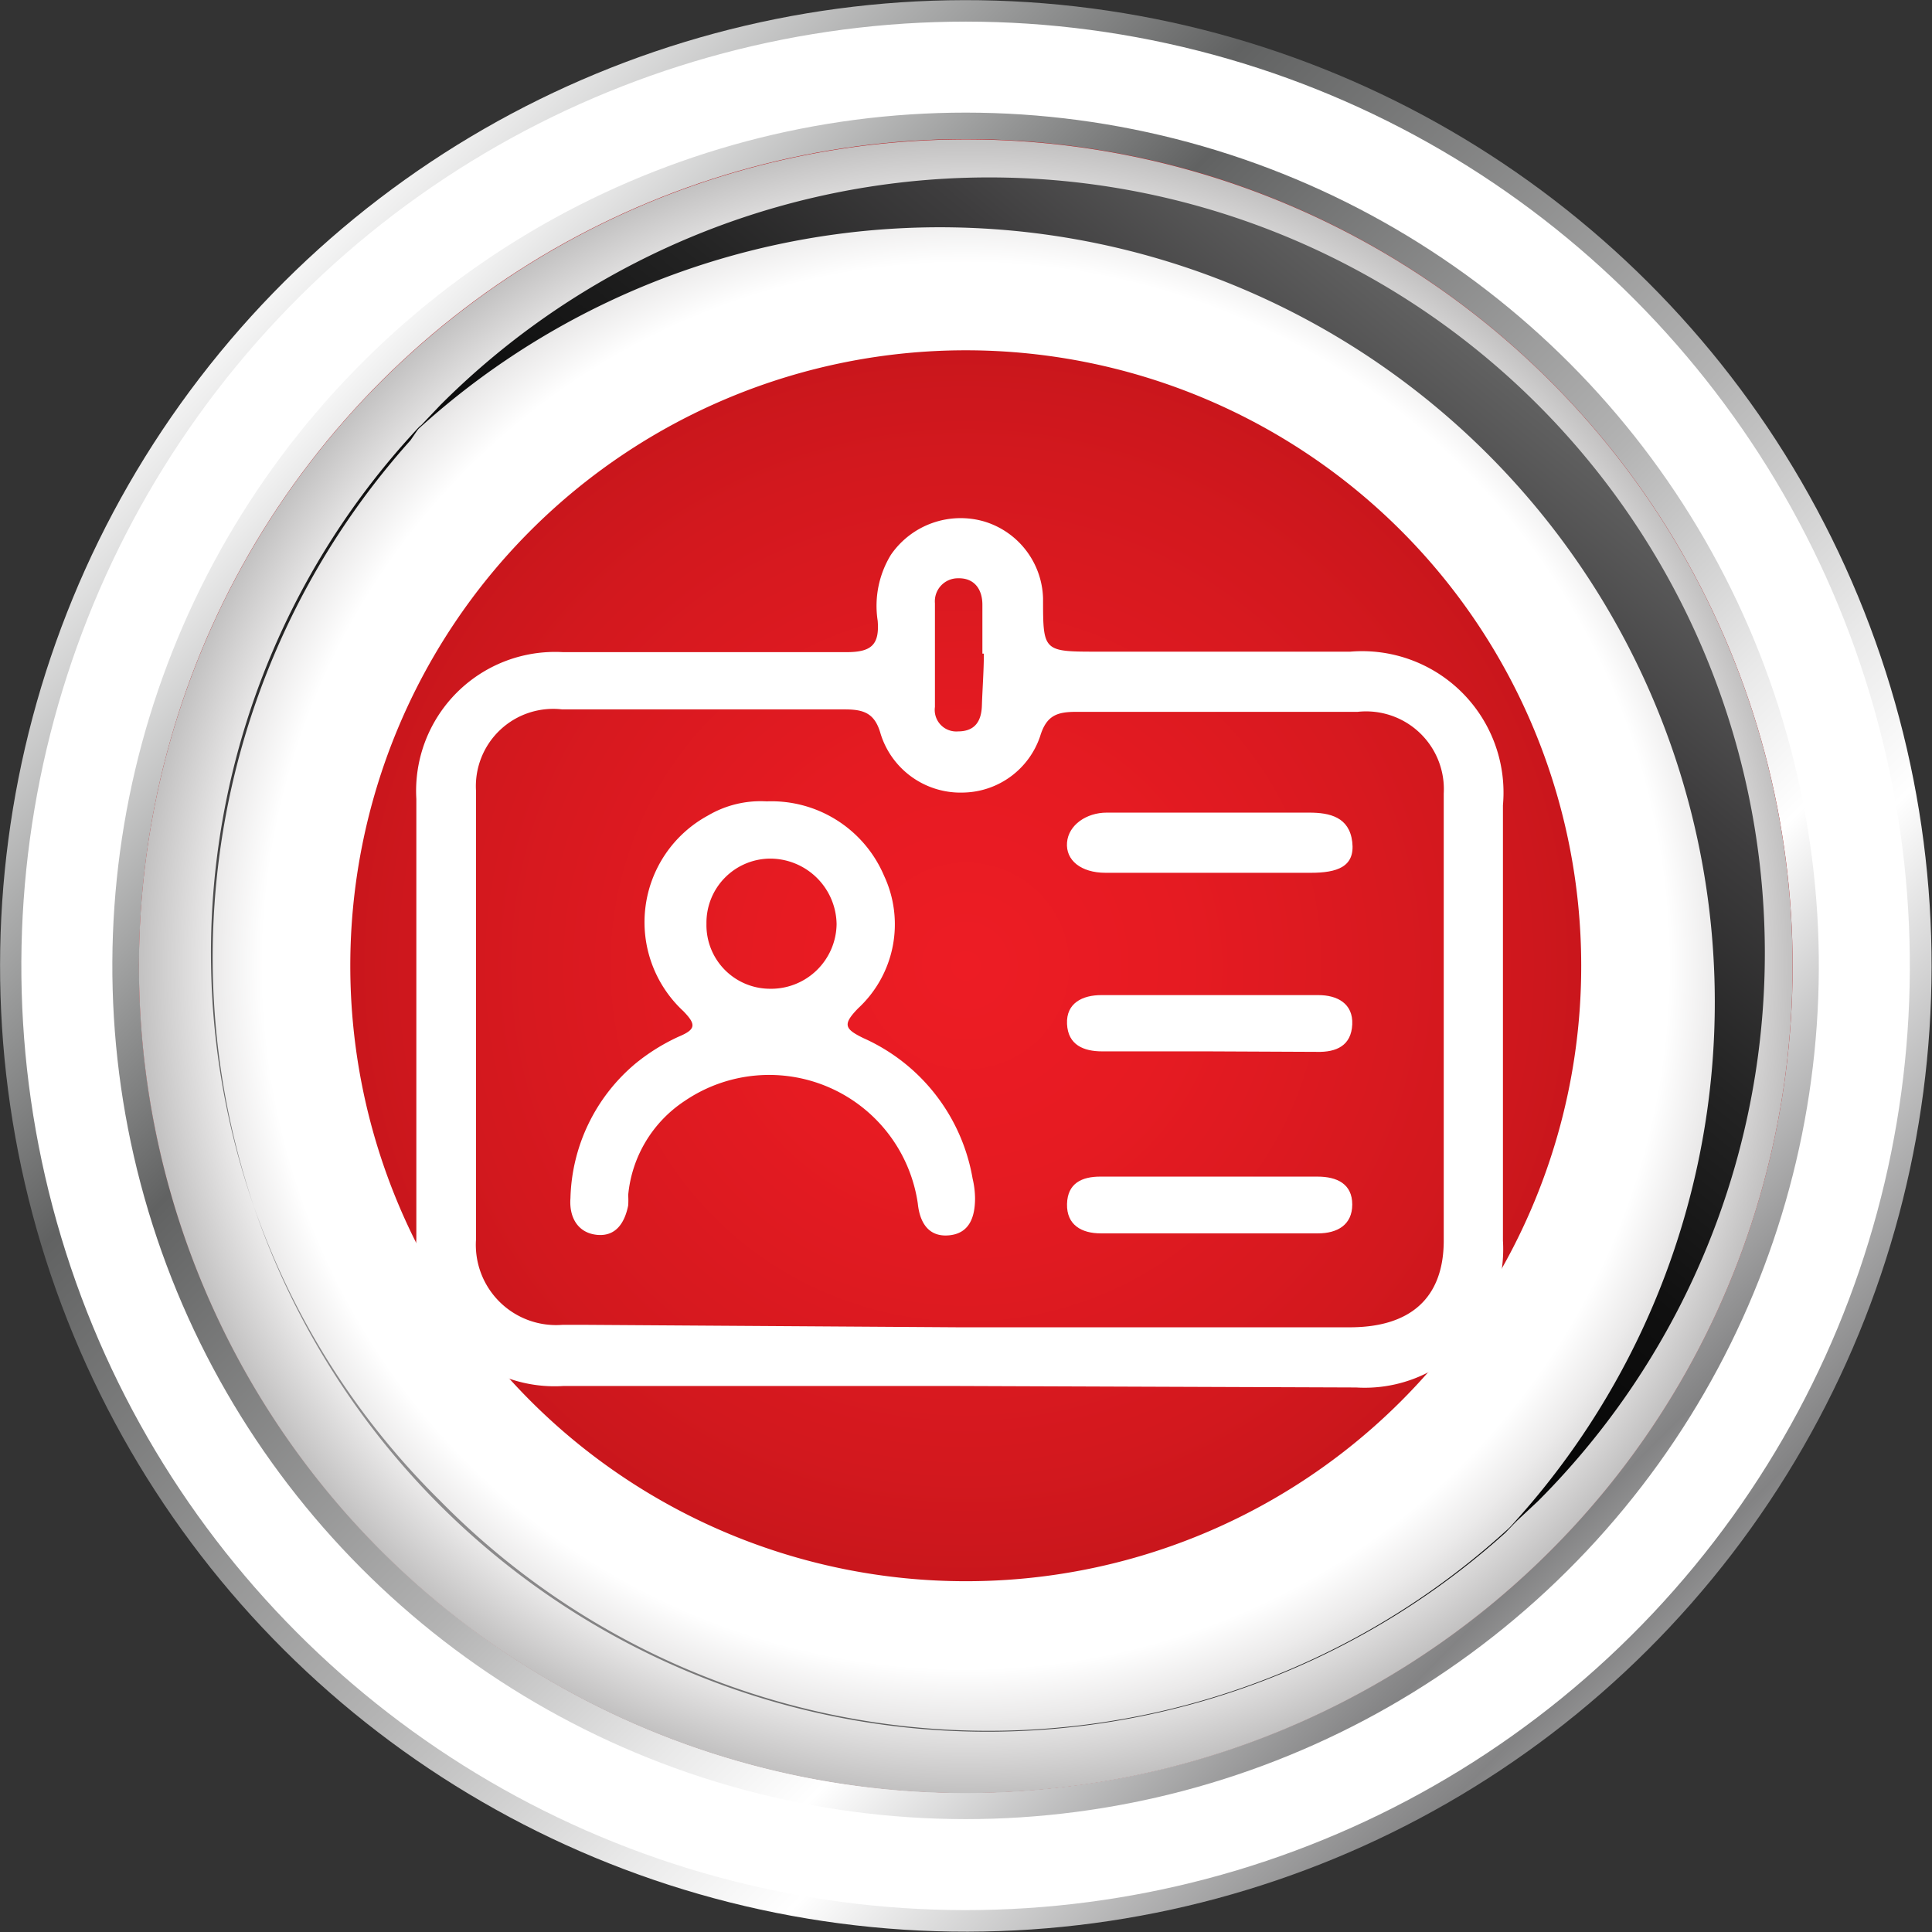
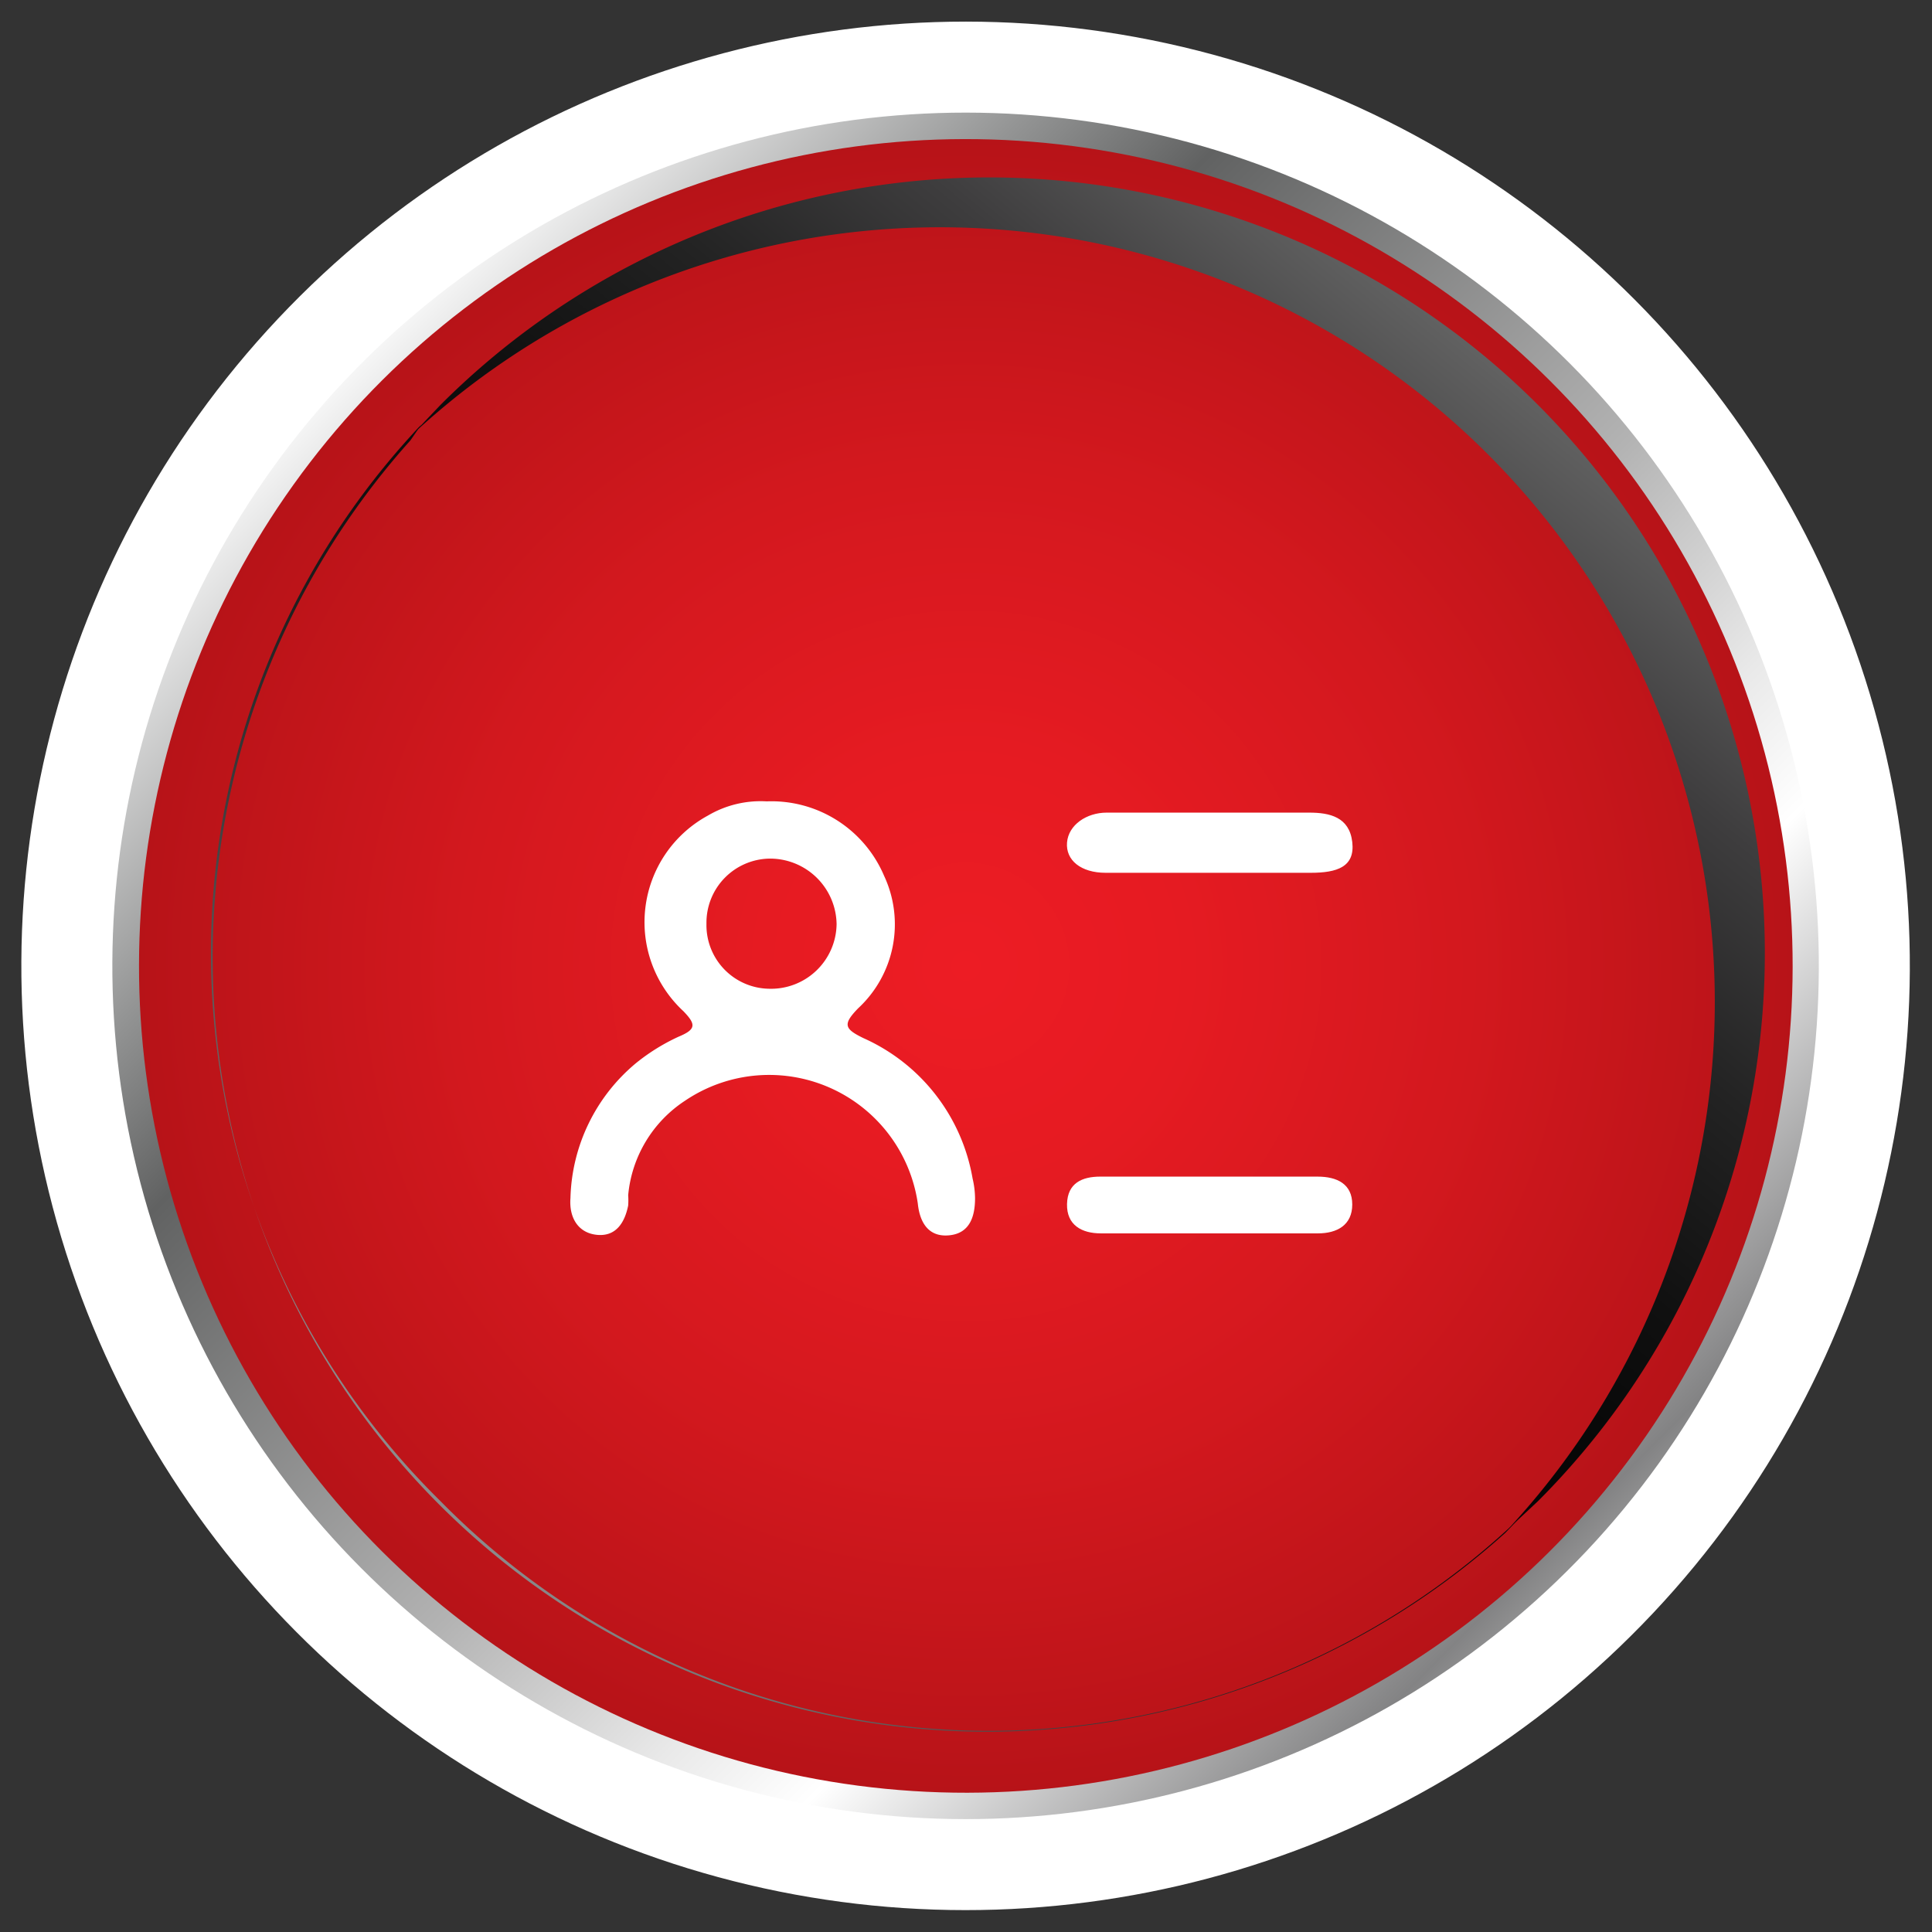
<svg xmlns="http://www.w3.org/2000/svg" xmlns:xlink="http://www.w3.org/1999/xlink" viewBox="0 0 39.49 39.49">
  <rect x="0" y="0" width="39.49" height="39.49" fill="#333333" stroke="none" />
  <defs>
    <style>.cls-1{isolation:isolate;}.cls-2{fill:url(#linear-gradient);}.cls-3{fill:#fff;}.cls-4{fill:url(#linear-gradient-2);}.cls-5{fill:url(#radial-gradient);}.cls-6{mix-blend-mode:color-burn;fill:url(#radial-gradient-2);}.cls-7,.cls-8{mix-blend-mode:color-dodge;}.cls-7{fill:url(#linear-gradient-3);}.cls-8{fill:url(#linear-gradient-4);}</style>
    <linearGradient id="linear-gradient" x1="5.32" y1="5.32" x2="36.69" y2="36.69" gradientTransform="translate(9.06 -6.05) rotate(22.5)" gradientUnits="userSpaceOnUse">
      <stop offset="0" stop-color="#fff" />
      <stop offset="0.17" stop-color="#929393" />
      <stop offset="0.25" stop-color="#616262" />
      <stop offset="0.51" stop-color="#b3b3b3" />
      <stop offset="0.64" stop-color="#e9e9e9" />
      <stop offset="0.71" stop-color="#fff" />
      <stop offset="0.89" stop-color="#838384" />
      <stop offset="1" stop-color="#e4e4e4" />
    </linearGradient>
    <linearGradient id="linear-gradient-2" x1="7.01" y1="7.01" x2="34.71" y2="34.71" gradientTransform="translate(34.42 -4.01) rotate(76.72)" xlink:href="#linear-gradient" />
    <radialGradient id="radial-gradient" cx="19.74" cy="19.74" r="16.9" gradientTransform="translate(9.06 -6.05) rotate(22.5)" gradientUnits="userSpaceOnUse">
      <stop offset="0" stop-color="#ed1c24" />
      <stop offset="0.25" stop-color="#e61b22" />
      <stop offset="0.61" stop-color="#d3181e" />
      <stop offset="1" stop-color="#b71318" />
    </radialGradient>
    <radialGradient id="radial-gradient-2" cx="19.74" cy="19.74" r="16.9" gradientUnits="userSpaceOnUse">
      <stop offset="0.85" stop-color="#fff" />
      <stop offset="0.91" stop-color="#ebeaea" />
      <stop offset="1" stop-color="#c2c1c1" />
    </radialGradient>
    <linearGradient id="linear-gradient-3" x1="16.51" y1="24.05" x2="34.26" y2="2.37" gradientUnits="userSpaceOnUse">
      <stop offset="0" stop-color="#010101" />
      <stop offset="0.17" stop-color="#050505" />
      <stop offset="0.32" stop-color="#101010" />
      <stop offset="0.47" stop-color="#232323" />
      <stop offset="0.62" stop-color="#3e3d3e" />
      <stop offset="0.77" stop-color="#606060" />
      <stop offset="0.91" stop-color="#8a898a" />
      <stop offset="1" stop-color="#a8a7a8" />
    </linearGradient>
    <linearGradient id="linear-gradient-4" x1="23.5" y1="16.46" x2="7.33" y2="31.65" xlink:href="#linear-gradient-3" />
  </defs>
  <g class="cls-1">
    <g id="Layer_2" data-name="Layer 2">
      <g id="Layer_1-2" data-name="Layer 1">
-         <circle class="cls-2" cx="19.74" cy="19.74" r="19.74" transform="translate(-6.05 9.06) rotate(-22.5)" />
        <circle class="cls-3" cx="19.74" cy="19.74" r="19.3" transform="translate(-4.01 34.42) rotate(-76.72)" />
        <circle class="cls-4" cx="19.74" cy="19.74" r="17.44" transform="translate(-4.01 34.42) rotate(-76.72)" />
        <circle class="cls-5" cx="19.74" cy="19.74" r="16.9" transform="translate(-6.05 9.06) rotate(-22.5)" />
-         <path class="cls-6" d="M19.74,2.85a16.9,16.9,0,1,0,16.9,16.89A16.89,16.89,0,0,0,19.74,2.85Zm0,29.47A12.58,12.58,0,1,1,32.32,19.74,12.57,12.57,0,0,1,19.74,32.32Z" />
        <path class="cls-7" d="M9,8.28l-.57.6A15.84,15.84,0,0,1,30.84,31.24l.6-.56A15.84,15.84,0,0,0,9,8.28Z" />
        <path class="cls-8" d="M9,30.68a15.72,15.72,0,0,1-.39-22L8.39,9A15.83,15.83,0,0,0,30.77,31.33l.25-.26A15.72,15.72,0,0,1,9,30.68Z" />
-         <path class="cls-3" d="M19.59,28.33H11.51a2.83,2.83,0,0,1-3-3q0-4.52,0-9a2.84,2.84,0,0,1,3-3q2.89,0,5.79,0c.5,0,.68-.14.64-.64a2,2,0,0,1,.27-1.35,1.73,1.73,0,0,1,1.91-.68,1.69,1.69,0,0,1,1.2,1.57c0,1.09,0,1.09,1.12,1.09H27.6a2.89,2.89,0,0,1,3.12,3.14v8.9a2.83,2.83,0,0,1-3,3Zm0-1.2c2.66,0,5.31,0,8,0,1.23,0,1.91-.59,1.92-1.75q0-4.59,0-9.16a1.59,1.59,0,0,0-1.76-1.67H22c-.39,0-.61.07-.74.5a1.69,1.69,0,0,1-1.57,1.15A1.71,1.71,0,0,1,18,15c-.12-.43-.35-.5-.74-.5H11.49a1.58,1.58,0,0,0-1.76,1.67c0,3.05,0,6.11,0,9.16a1.64,1.64,0,0,0,1.76,1.75c.18,0,.35,0,.52,0Zm.49-13.77c0-.34,0-.69,0-1s-.16-.55-.5-.54a.47.47,0,0,0-.47.51c0,.71,0,1.41,0,2.12a.44.44,0,0,0,.47.5c.35,0,.48-.21.49-.53S20.11,13.7,20.11,13.36Z" />
        <path class="cls-3" d="M15.67,16.38a2.5,2.5,0,0,1,2.4,1.52,2.34,2.34,0,0,1-.53,2.71c-.32.33-.28.42.11.61a3.86,3.86,0,0,1,2.23,2.87,1.83,1.83,0,0,1,.05.4c0,.38-.11.72-.53.76s-.6-.26-.64-.65A3.07,3.07,0,0,0,14,22.5a2.59,2.59,0,0,0-1.16,1.93,1.52,1.52,0,0,1,0,.21c-.07.35-.25.64-.64.6s-.57-.36-.54-.75A3.71,3.71,0,0,1,13,21.73a4.09,4.09,0,0,1,.87-.54c.36-.15.36-.25.1-.52a2.48,2.48,0,0,1,.5-4A2.12,2.12,0,0,1,15.67,16.38Zm-1.23,2.5a1.3,1.3,0,0,0,1.28,1.33,1.34,1.34,0,0,0,1.38-1.32,1.36,1.36,0,0,0-1.37-1.34A1.31,1.31,0,0,0,14.44,18.88Z" />
        <path class="cls-3" d="M24.69,16.61h2.07c.42,0,.82.09.88.6s-.31.63-.85.63c-1.4,0-2.79,0-4.19,0-.51,0-.82-.26-.79-.62s.4-.61.81-.61Z" />
        <path class="cls-3" d="M24.76,24.05h2.17c.4,0,.71.15.71.57s-.31.59-.7.59H22.5c-.39,0-.7-.17-.69-.6s.31-.56.68-.56Z" />
-         <path class="cls-3" d="M24.7,21.49H22.53c-.38,0-.7-.13-.72-.56s.32-.59.7-.59c1.48,0,3,0,4.44,0,.38,0,.71.17.69.6s-.32.57-.72.56Z" />
      </g>
    </g>
  </g>
</svg>